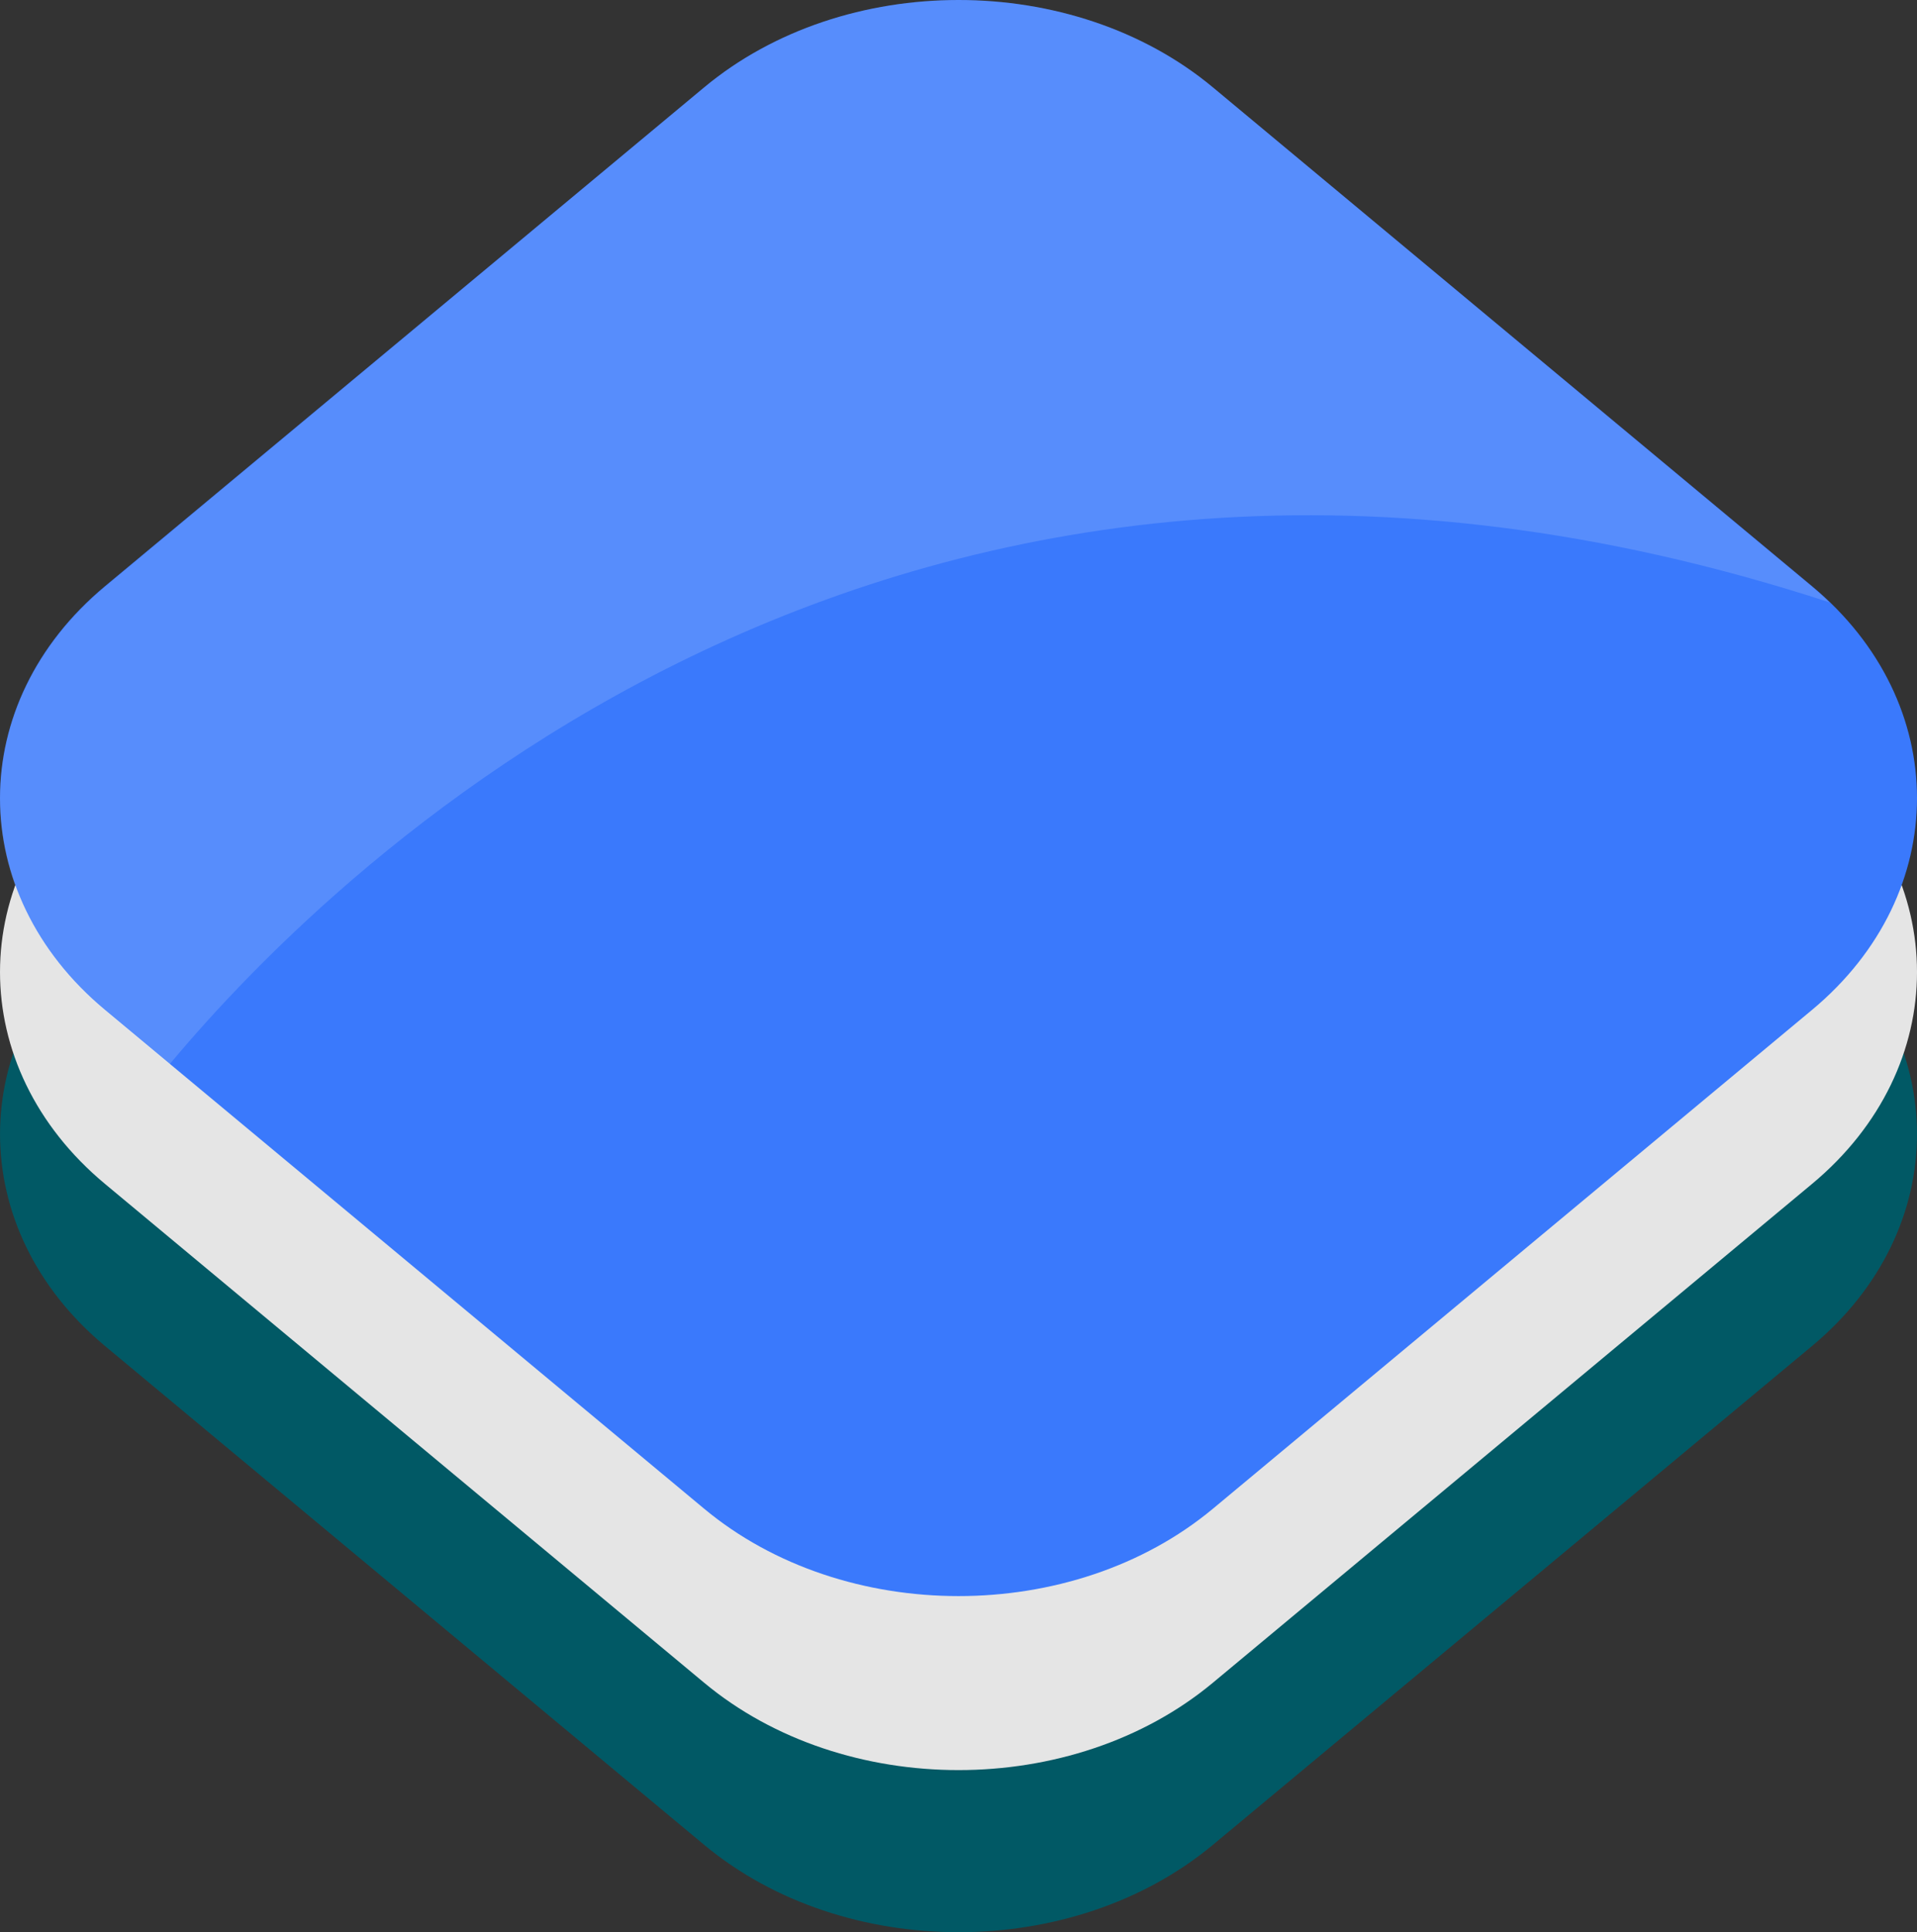
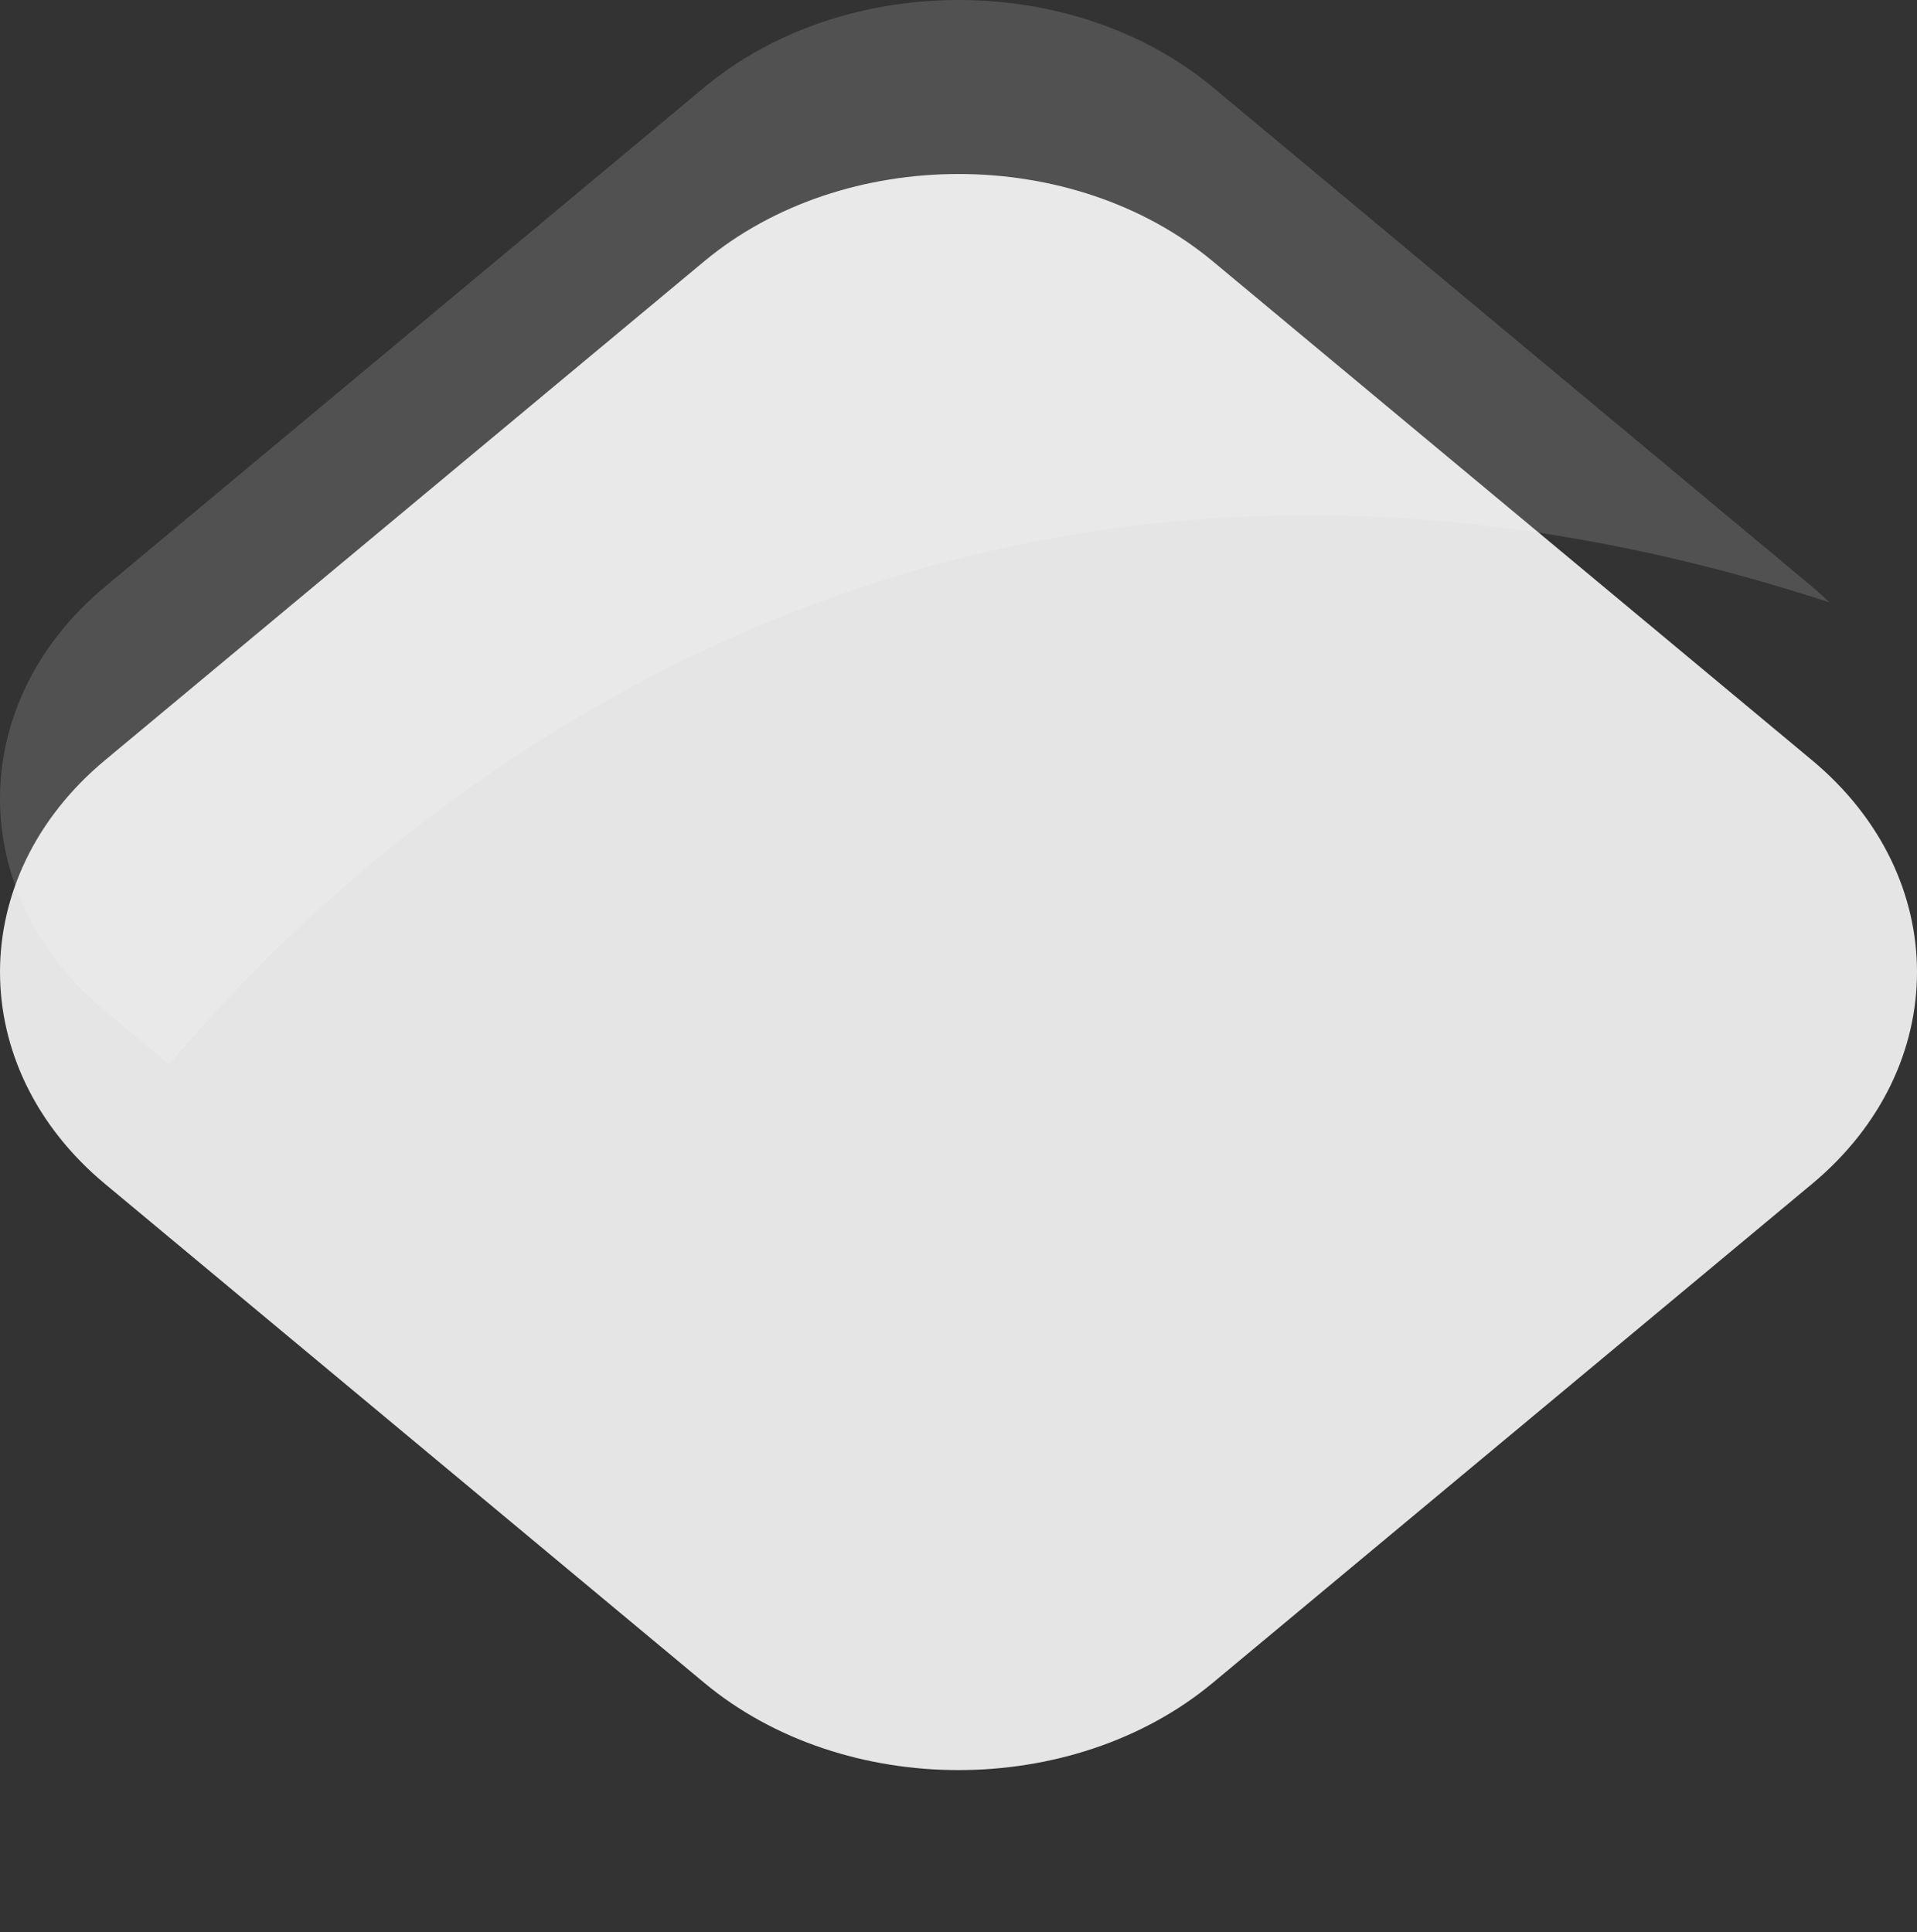
<svg xmlns="http://www.w3.org/2000/svg" width="256" height="258.076" viewBox="0 0 256 258.076">
  <rect x="0" y="0" width="256" height="258.076" fill="#333333" stroke="none" />
  <g id="openlayers" transform="translate(0 -0.648)">
-     <path id="Path_89" data-name="Path 89" d="M94.029,57.213c18.682-15.559,49.26-15.562,67.945,0l80.016,66.632c18.68,15.561,18.683,41.015,0,56.577l-80.013,66.63c-18.69,15.564-49.266,15.56-67.945,0l-80.016-66.63c-18.683-15.56-18.683-41.016,0-56.577L94.029,57.213Z" fill="#015965" />
    <path id="Path_90" data-name="Path 90" d="M94.029,35.561c18.682-15.559,49.26-15.562,67.945,0l80.016,66.633c18.68,15.562,18.683,41.017,0,56.578L161.974,225.4c-18.69,15.564-49.266,15.56-67.945,0l-80.016-66.63c-18.683-15.56-18.683-41.016,0-56.578L94.029,35.56Z" fill="#e5e5e5" />
-     <path id="Path_91" data-name="Path 91" d="M161.974,12.319,241.99,78.95c18.68,15.562,18.683,41.017,0,56.578l-80.013,66.63c-18.69,15.565-49.266,15.56-67.945,0l-80.016-66.63C-4.67,119.97-4.67,94.513,14.01,78.951L94.029,12.319c18.682-15.56,49.26-15.563,67.945,0Z" fill="#3a79fc" />
    <path id="Path_92" data-name="Path 92" d="M244.31,81.1q-1.112-1.08-2.3-2.077L161.99,12.33c-18.688-15.577-49.267-15.574-67.952,0L14.011,79.023c-18.681,15.58-18.681,41.058,0,56.634l8.612,7.176C45.142,115.79,121.074,40.853,244.31,81.1Z" fill="#fff" opacity="0.15" />
  </g>
</svg>